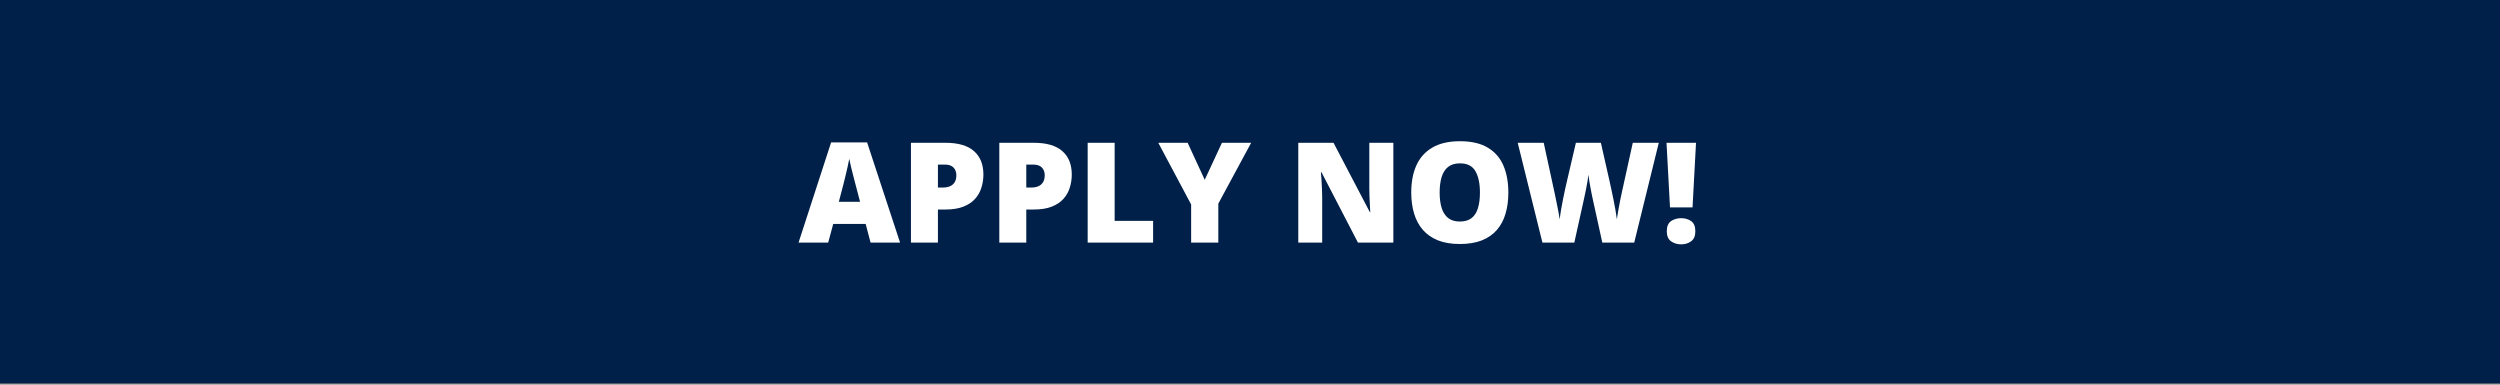
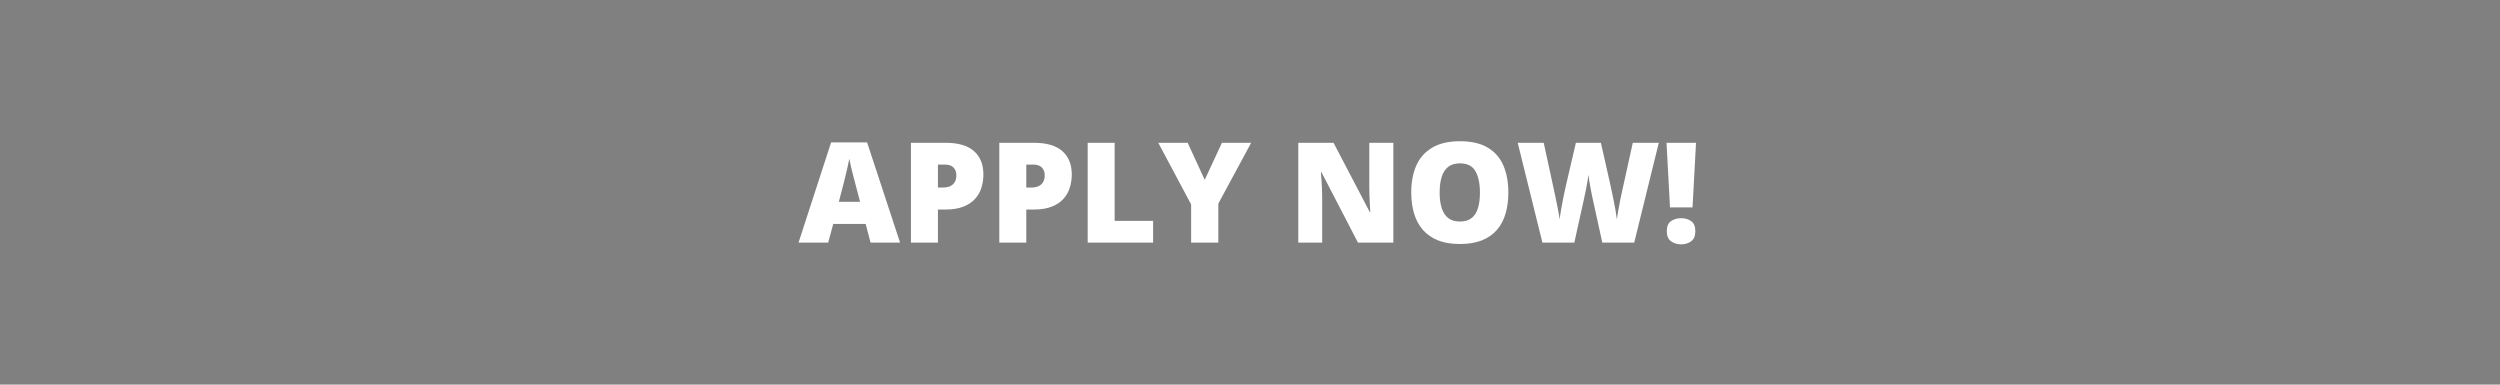
<svg xmlns="http://www.w3.org/2000/svg" width="286" height="44" viewBox="0 0 286 44" fill="none">
  <rect x="0" y="0" width="286" height="44" fill="#808080" stroke="none" />
-   <rect width="286" height="43.859" fill="#002049" />
  <path d="M99.594 27.757L99.032 25.617H95.321L94.743 27.757H91.352L95.079 16.289H99.196L102.969 27.757H99.594ZM98.391 23.085L97.899 21.21C97.847 21.007 97.772 20.718 97.672 20.343C97.573 19.963 97.475 19.573 97.376 19.171C97.282 18.765 97.209 18.432 97.157 18.171C97.11 18.432 97.042 18.755 96.954 19.14C96.87 19.52 96.782 19.898 96.688 20.273C96.6 20.648 96.522 20.96 96.454 21.21L95.962 23.085H98.391ZM108.165 16.335C109.613 16.335 110.696 16.651 111.415 17.281C112.139 17.911 112.501 18.807 112.501 19.968C112.501 20.489 112.425 20.989 112.274 21.468C112.128 21.948 111.886 22.375 111.548 22.75C111.214 23.125 110.769 23.421 110.212 23.64C109.659 23.859 108.977 23.968 108.165 23.968H107.298V27.757H104.212V16.335H108.165ZM108.094 18.828H107.298V21.453H107.907C108.173 21.453 108.42 21.408 108.649 21.32C108.878 21.226 109.061 21.078 109.196 20.875C109.337 20.666 109.407 20.39 109.407 20.046C109.407 19.687 109.3 19.395 109.087 19.171C108.873 18.942 108.542 18.828 108.094 18.828ZM118.274 16.335C119.722 16.335 120.805 16.651 121.524 17.281C122.248 17.911 122.61 18.807 122.61 19.968C122.61 20.489 122.534 20.989 122.383 21.468C122.238 21.948 121.995 22.375 121.657 22.75C121.324 23.125 120.878 23.421 120.321 23.64C119.769 23.859 119.087 23.968 118.274 23.968H117.407V27.757H114.321V16.335H118.274ZM118.204 18.828H117.407V21.453H118.016C118.282 21.453 118.529 21.408 118.758 21.32C118.988 21.226 119.17 21.078 119.305 20.875C119.446 20.666 119.516 20.39 119.516 20.046C119.516 19.687 119.409 19.395 119.196 19.171C118.982 18.942 118.652 18.828 118.204 18.828ZM124.43 27.757V16.335H127.516V25.265H131.915V27.757H124.43ZM137.821 20.57L139.79 16.335H143.133L139.376 23.296V27.757H136.266V23.39L132.508 16.335H135.868L137.821 20.57ZM159.399 27.757H155.352L151.18 19.71H151.11C151.136 19.955 151.159 20.25 151.18 20.593C151.201 20.937 151.219 21.289 151.235 21.648C151.251 22.002 151.258 22.323 151.258 22.609V27.757H148.524V16.335H152.555L156.712 24.273H156.758C156.743 24.023 156.727 23.734 156.712 23.406C156.696 23.073 156.68 22.736 156.665 22.398C156.654 22.059 156.649 21.76 156.649 21.5V16.335H159.399V27.757ZM172.555 22.031C172.555 22.911 172.449 23.713 172.235 24.437C172.027 25.156 171.699 25.776 171.251 26.296C170.803 26.817 170.227 27.218 169.524 27.5C168.821 27.776 167.98 27.914 167.001 27.914C166.042 27.914 165.212 27.776 164.508 27.5C163.811 27.218 163.235 26.82 162.782 26.304C162.329 25.783 161.993 25.161 161.774 24.437C161.555 23.713 161.446 22.906 161.446 22.015C161.446 20.828 161.641 19.796 162.032 18.921C162.428 18.041 163.037 17.361 163.86 16.882C164.683 16.398 165.735 16.156 167.016 16.156C168.318 16.156 169.376 16.398 170.188 16.882C171.006 17.367 171.605 18.049 171.985 18.929C172.365 19.809 172.555 20.843 172.555 22.031ZM164.696 22.031C164.696 22.718 164.774 23.309 164.93 23.804C165.087 24.299 165.334 24.679 165.673 24.945C166.011 25.21 166.454 25.343 167.001 25.343C167.568 25.343 168.019 25.21 168.352 24.945C168.691 24.679 168.933 24.299 169.079 23.804C169.23 23.309 169.305 22.718 169.305 22.031C169.305 21 169.133 20.184 168.79 19.585C168.446 18.986 167.855 18.687 167.016 18.687C166.459 18.687 166.008 18.823 165.665 19.093C165.326 19.364 165.079 19.75 164.923 20.25C164.771 20.75 164.696 21.343 164.696 22.031ZM189.766 16.335L186.954 27.757H183.305L182.212 22.781C182.191 22.687 182.157 22.528 182.11 22.304C182.068 22.08 182.019 21.825 181.962 21.539C181.909 21.252 181.86 20.971 181.813 20.695C181.771 20.414 181.74 20.177 181.719 19.984C181.699 20.177 181.665 20.414 181.618 20.695C181.571 20.971 181.519 21.252 181.462 21.539C181.409 21.825 181.357 22.08 181.305 22.304C181.258 22.528 181.225 22.687 181.204 22.781L180.102 27.757H176.454L173.626 16.335H176.602L177.844 22.062C177.876 22.203 177.917 22.403 177.969 22.664C178.027 22.919 178.084 23.2 178.141 23.507C178.204 23.809 178.261 24.101 178.313 24.382C178.365 24.664 178.402 24.898 178.423 25.085C178.464 24.763 178.519 24.395 178.587 23.984C178.659 23.573 178.738 23.156 178.821 22.734C178.909 22.307 178.993 21.911 179.071 21.546C179.149 21.182 179.217 20.885 179.274 20.656L180.282 16.335H183.141L184.118 20.656C184.17 20.88 184.235 21.177 184.313 21.546C184.396 21.911 184.48 22.307 184.563 22.734C184.652 23.161 184.732 23.583 184.805 24C184.878 24.411 184.933 24.773 184.969 25.085C185.001 24.825 185.053 24.497 185.126 24.101C185.199 23.7 185.271 23.312 185.344 22.937C185.423 22.557 185.482 22.27 185.524 22.078L186.79 16.335H189.766ZM193.626 23.726H191.048L190.649 16.335H194.024L193.626 23.726ZM190.68 26.46C190.68 25.908 190.842 25.52 191.165 25.296C191.493 25.073 191.881 24.96 192.329 24.96C192.771 24.96 193.152 25.073 193.469 25.296C193.787 25.52 193.946 25.908 193.946 26.46C193.946 26.986 193.787 27.367 193.469 27.601C193.152 27.835 192.771 27.953 192.329 27.953C191.881 27.953 191.493 27.835 191.165 27.601C190.842 27.367 190.68 26.986 190.68 26.46Z" fill="white" />
</svg>